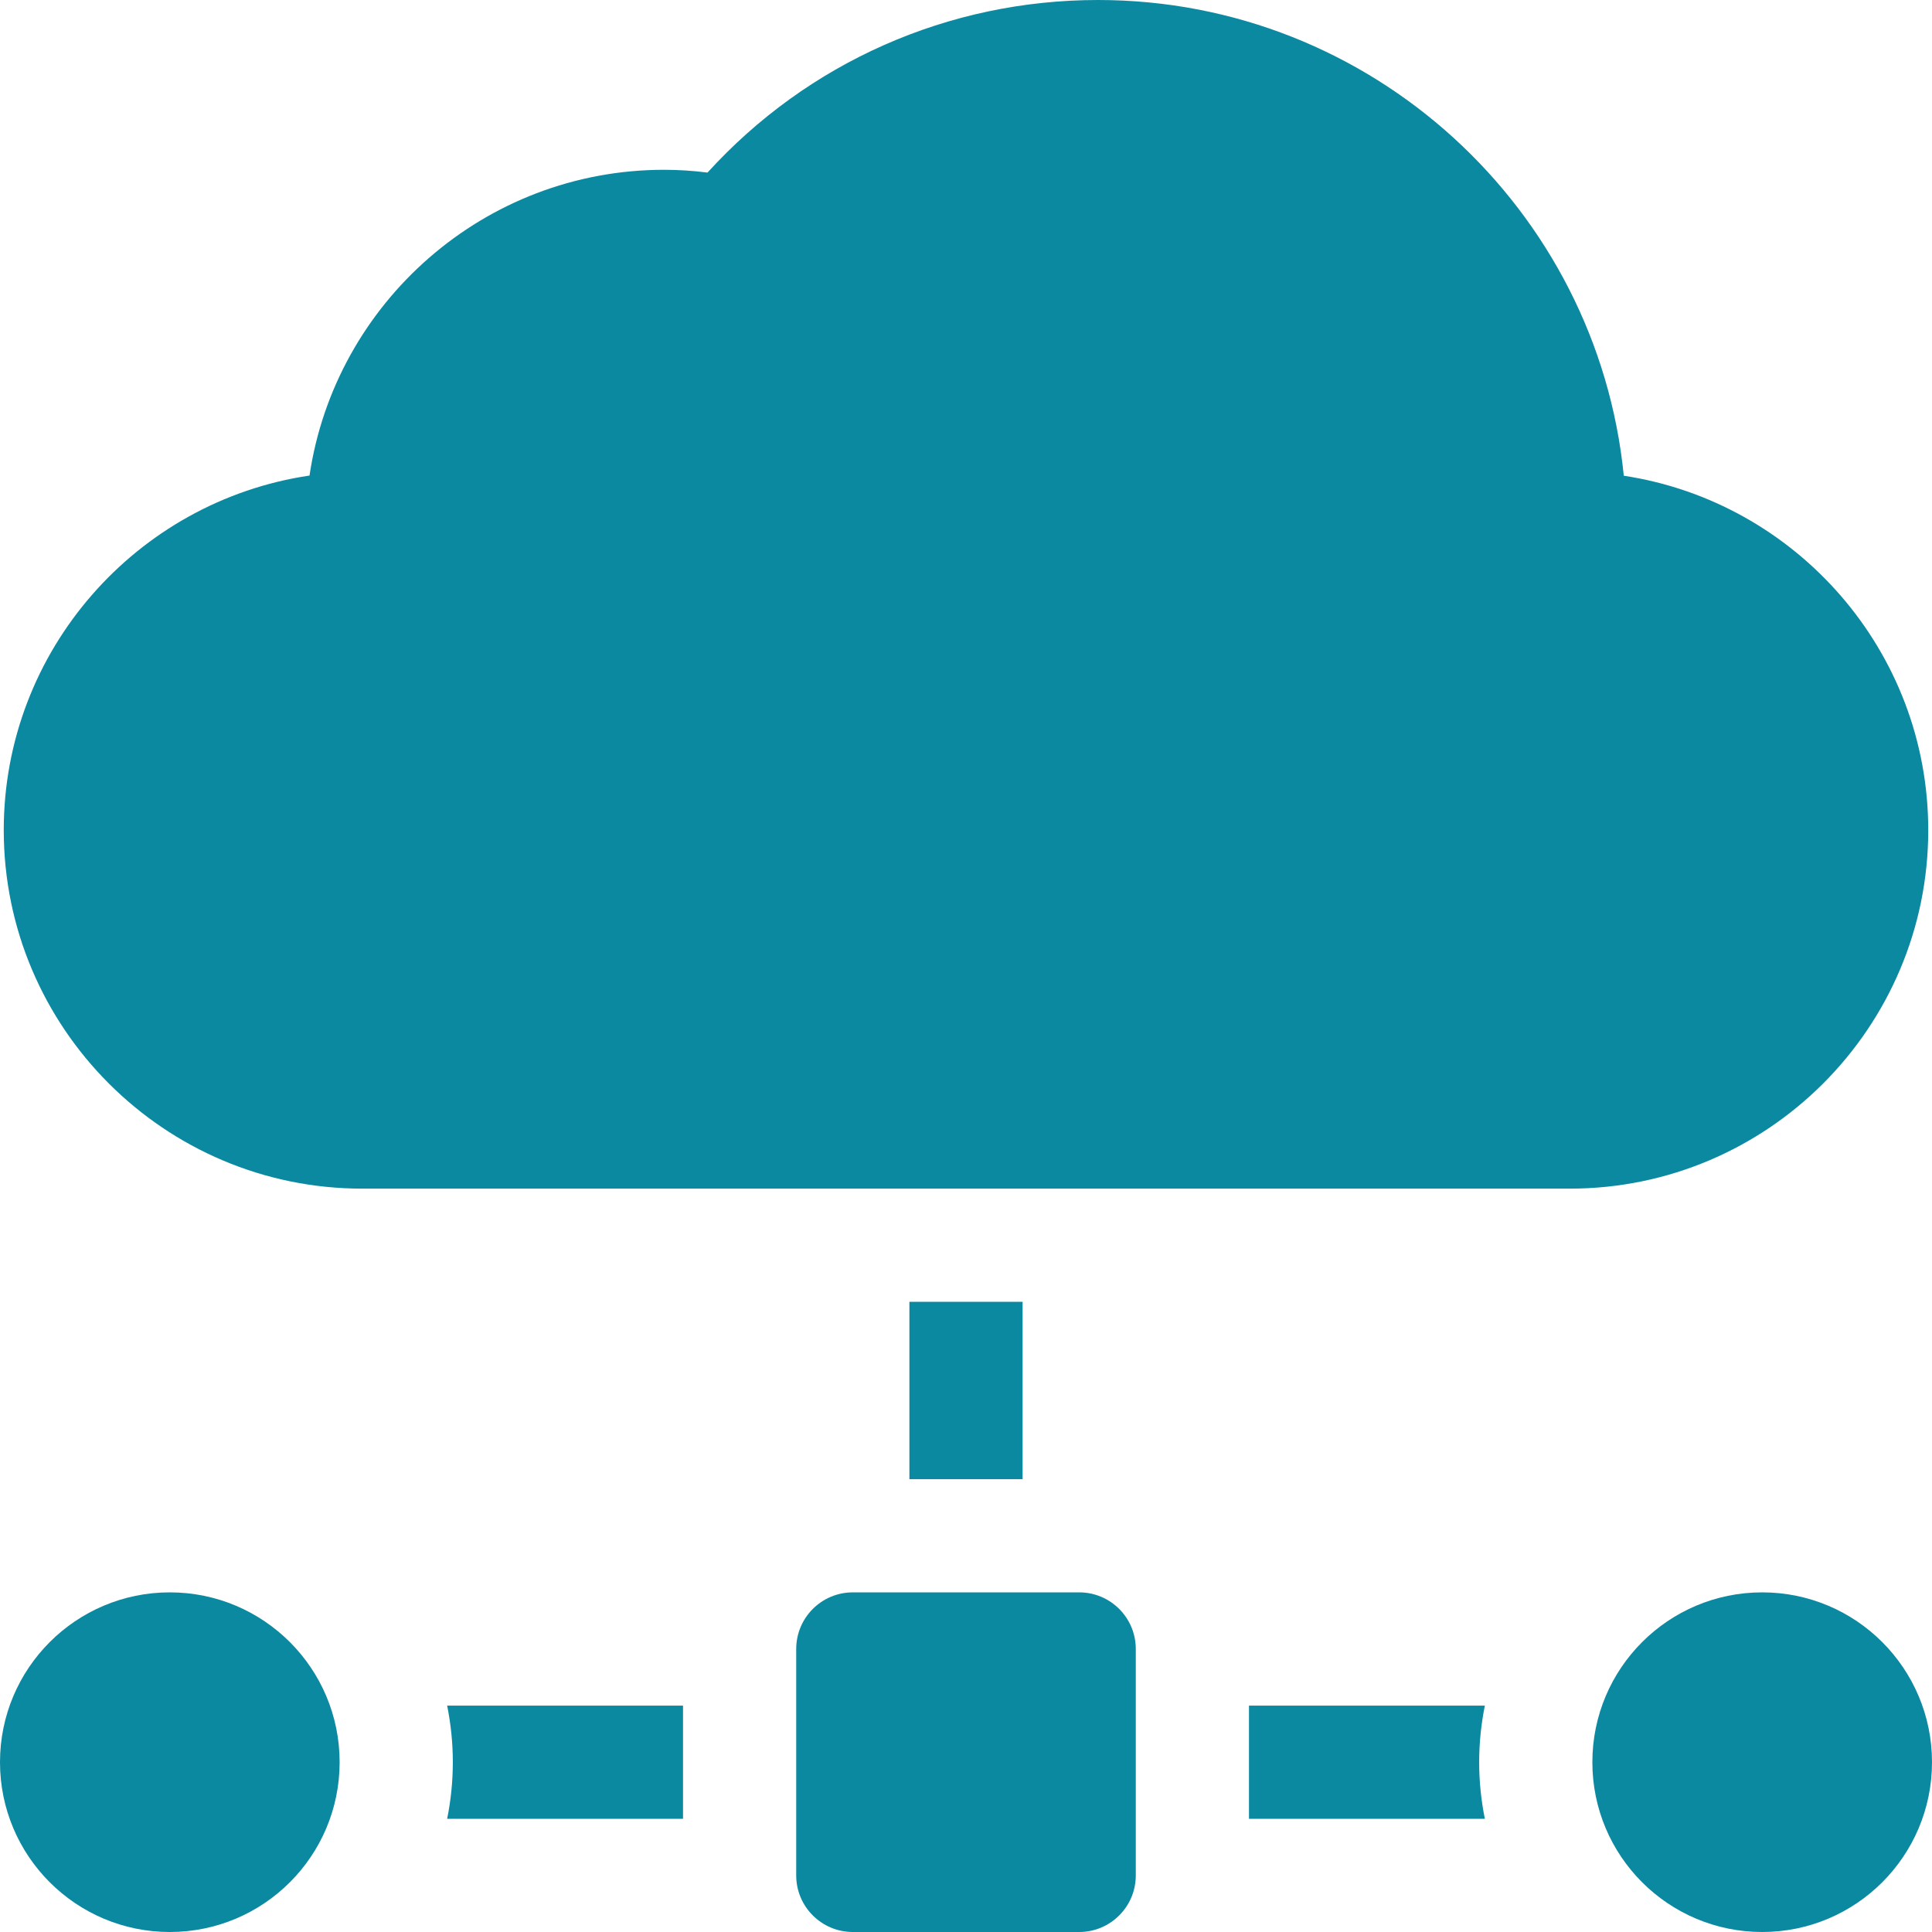
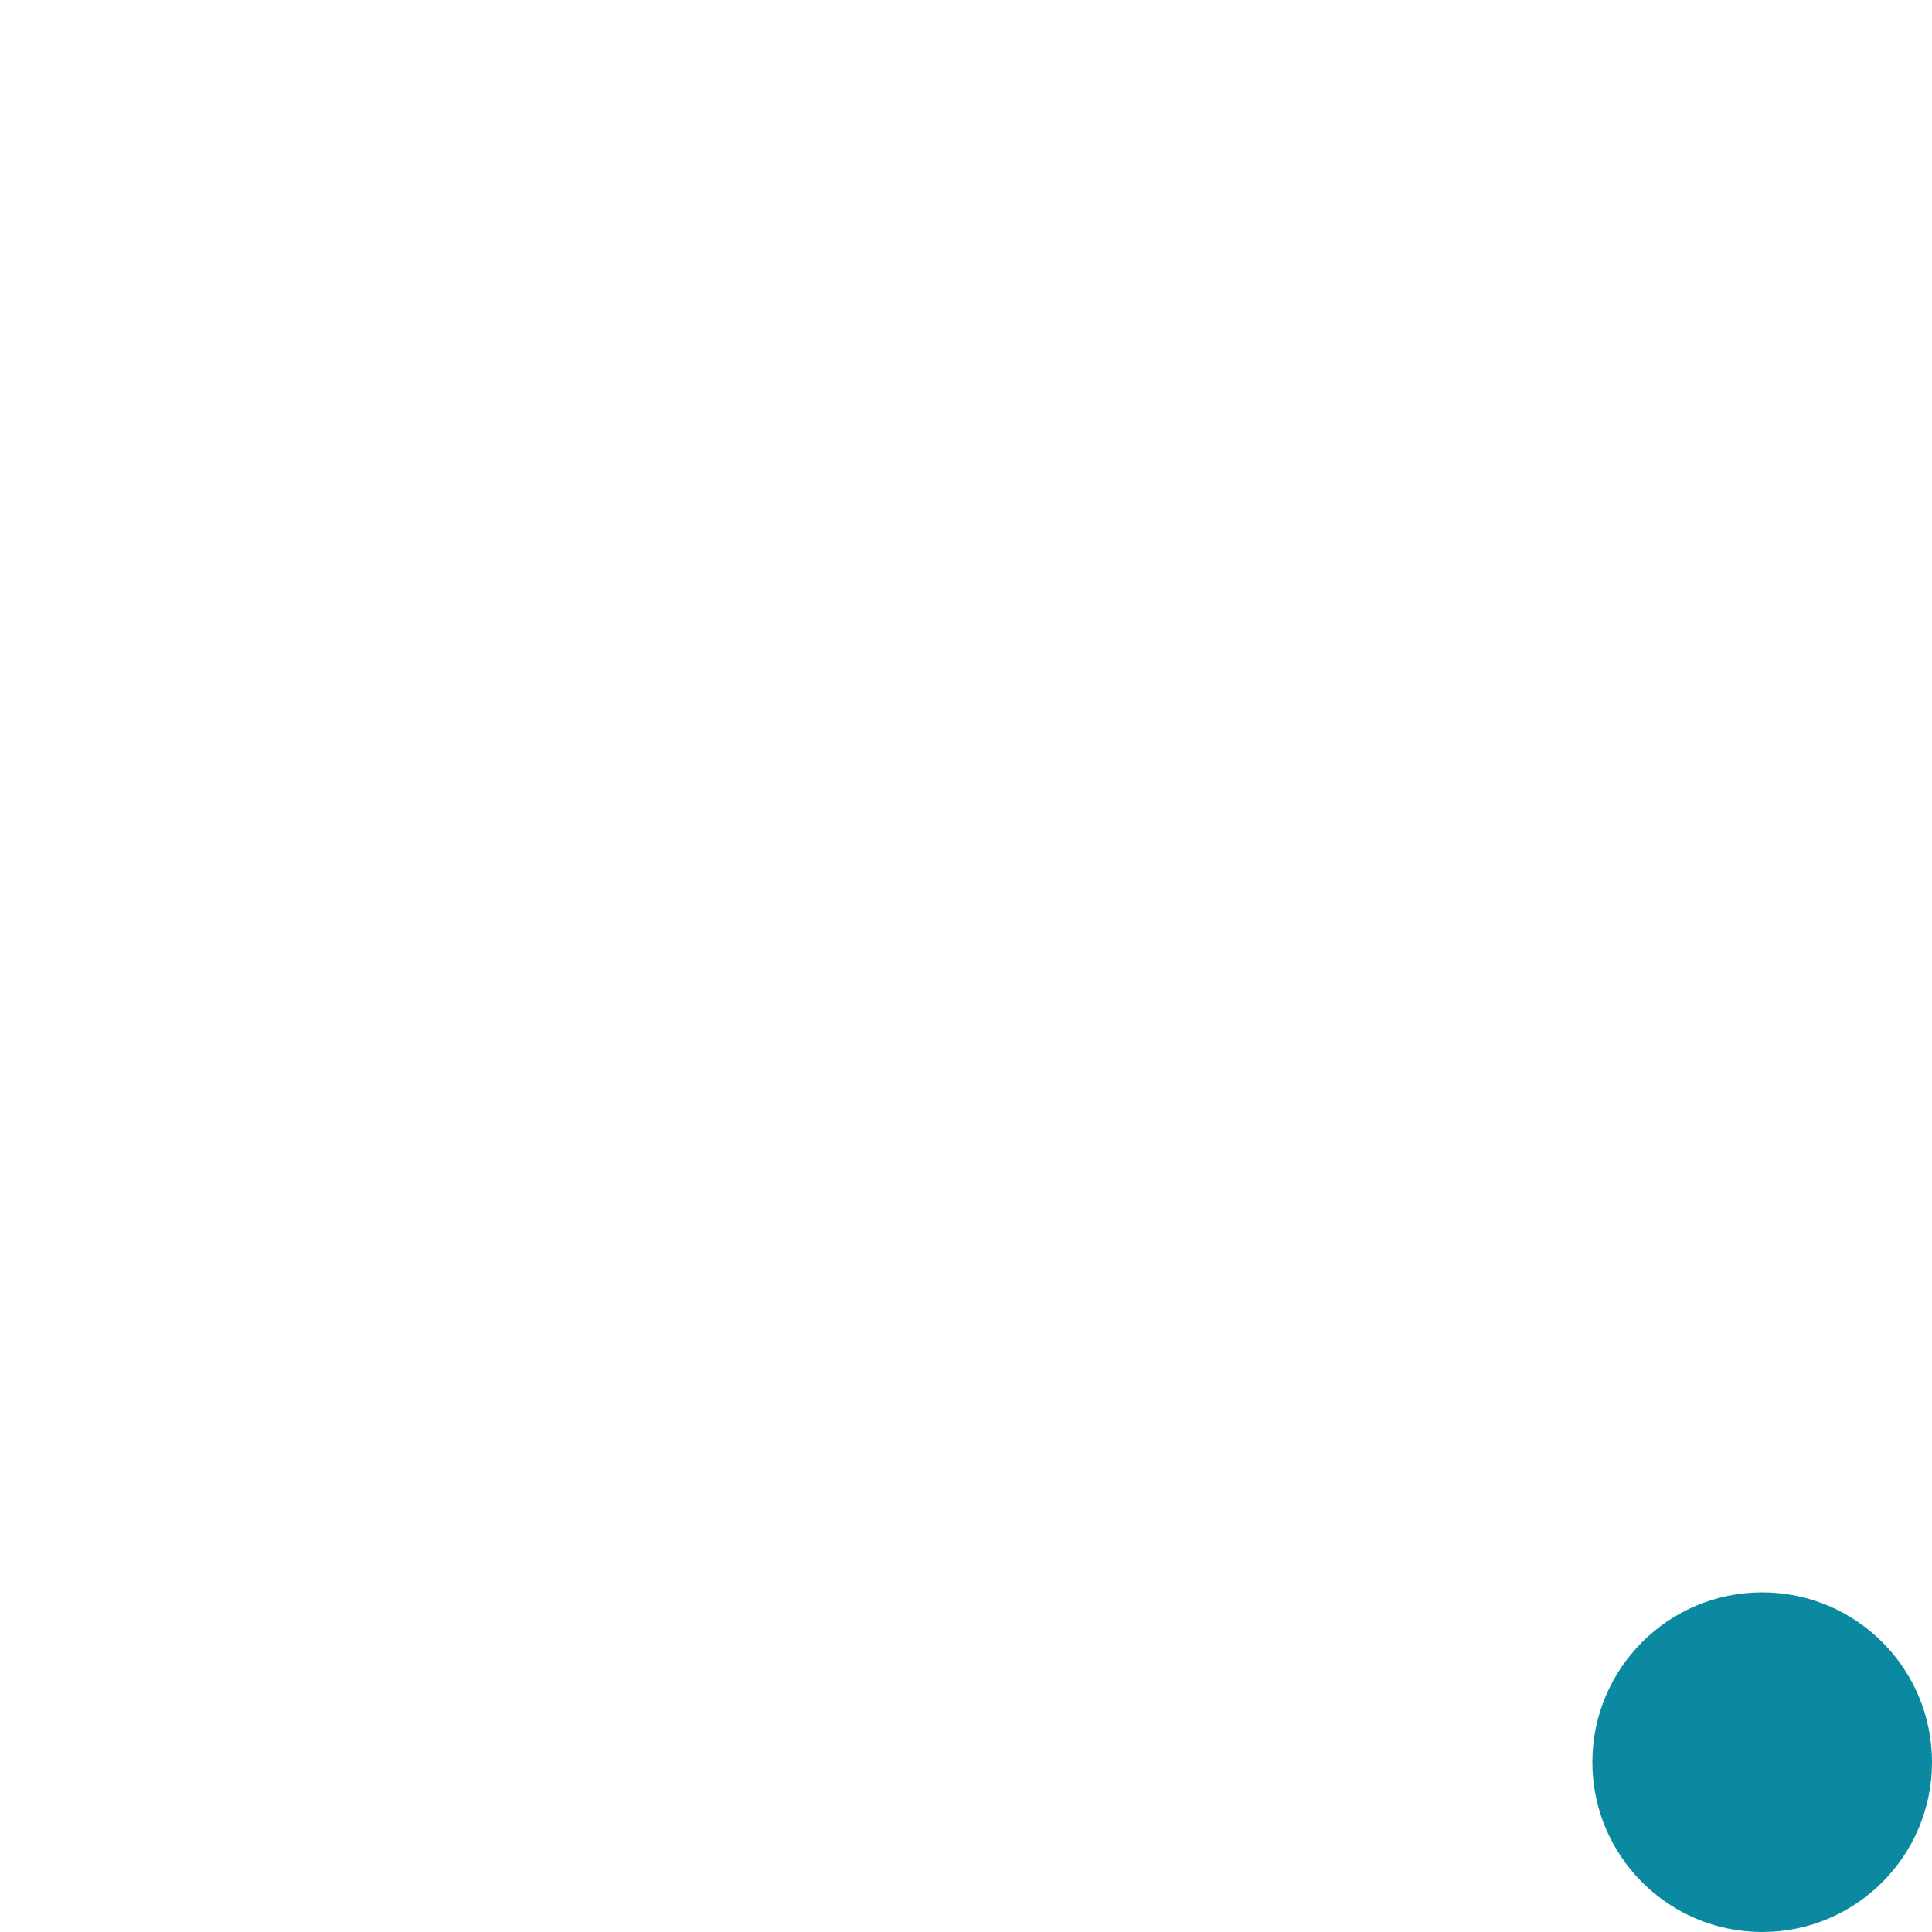
<svg xmlns="http://www.w3.org/2000/svg" width="34" height="34" viewBox="0 0 34 34" fill="none">
-   <path d="M33.934 14.609C33.934 11.454 31.605 8.832 28.576 8.372C28.11 3.678 24.139 0 19.324 0C16.686 0 14.213 1.1 12.451 3.037C12.198 3.005 11.943 2.988 11.688 2.988C8.524 2.988 5.897 5.329 5.447 8.369C2.407 8.819 0.066 11.446 0.066 14.609C0.066 18.088 2.896 20.918 6.375 20.918H27.625C31.104 20.918 33.934 18.088 33.934 14.609ZM18.992 28.023H15.008C14.458 28.023 14.012 28.469 14.012 29.02V33.004C14.012 33.554 14.458 34 15.008 34H18.992C19.542 34 19.988 33.554 19.988 33.004V29.02C19.988 28.469 19.542 28.023 18.992 28.023ZM16.004 22.91H17.996V26.031H16.004V22.91ZM7.969 31.012C7.969 31.353 7.934 31.686 7.869 32.008H12.02V30.016H7.869C7.935 30.343 7.969 30.677 7.969 31.012ZM21.98 30.016V32.008H26.131C26.066 31.686 26.031 31.353 26.031 31.012C26.031 30.671 26.066 30.338 26.131 30.016H21.98Z" fill="#0B89A1" />
-   <path d="M2.988 34C4.639 34 5.977 32.662 5.977 31.012C5.977 29.361 4.639 28.023 2.988 28.023C1.338 28.023 0 29.361 0 31.012C0 32.662 1.338 34 2.988 34Z" fill="#0B89A1" />
  <path d="M31.012 34C32.662 34 34 32.662 34 31.012C34 29.361 32.662 28.023 31.012 28.023C29.361 28.023 28.023 29.361 28.023 31.012C28.023 32.662 29.361 34 31.012 34Z" fill="#0B89A1" />
</svg>